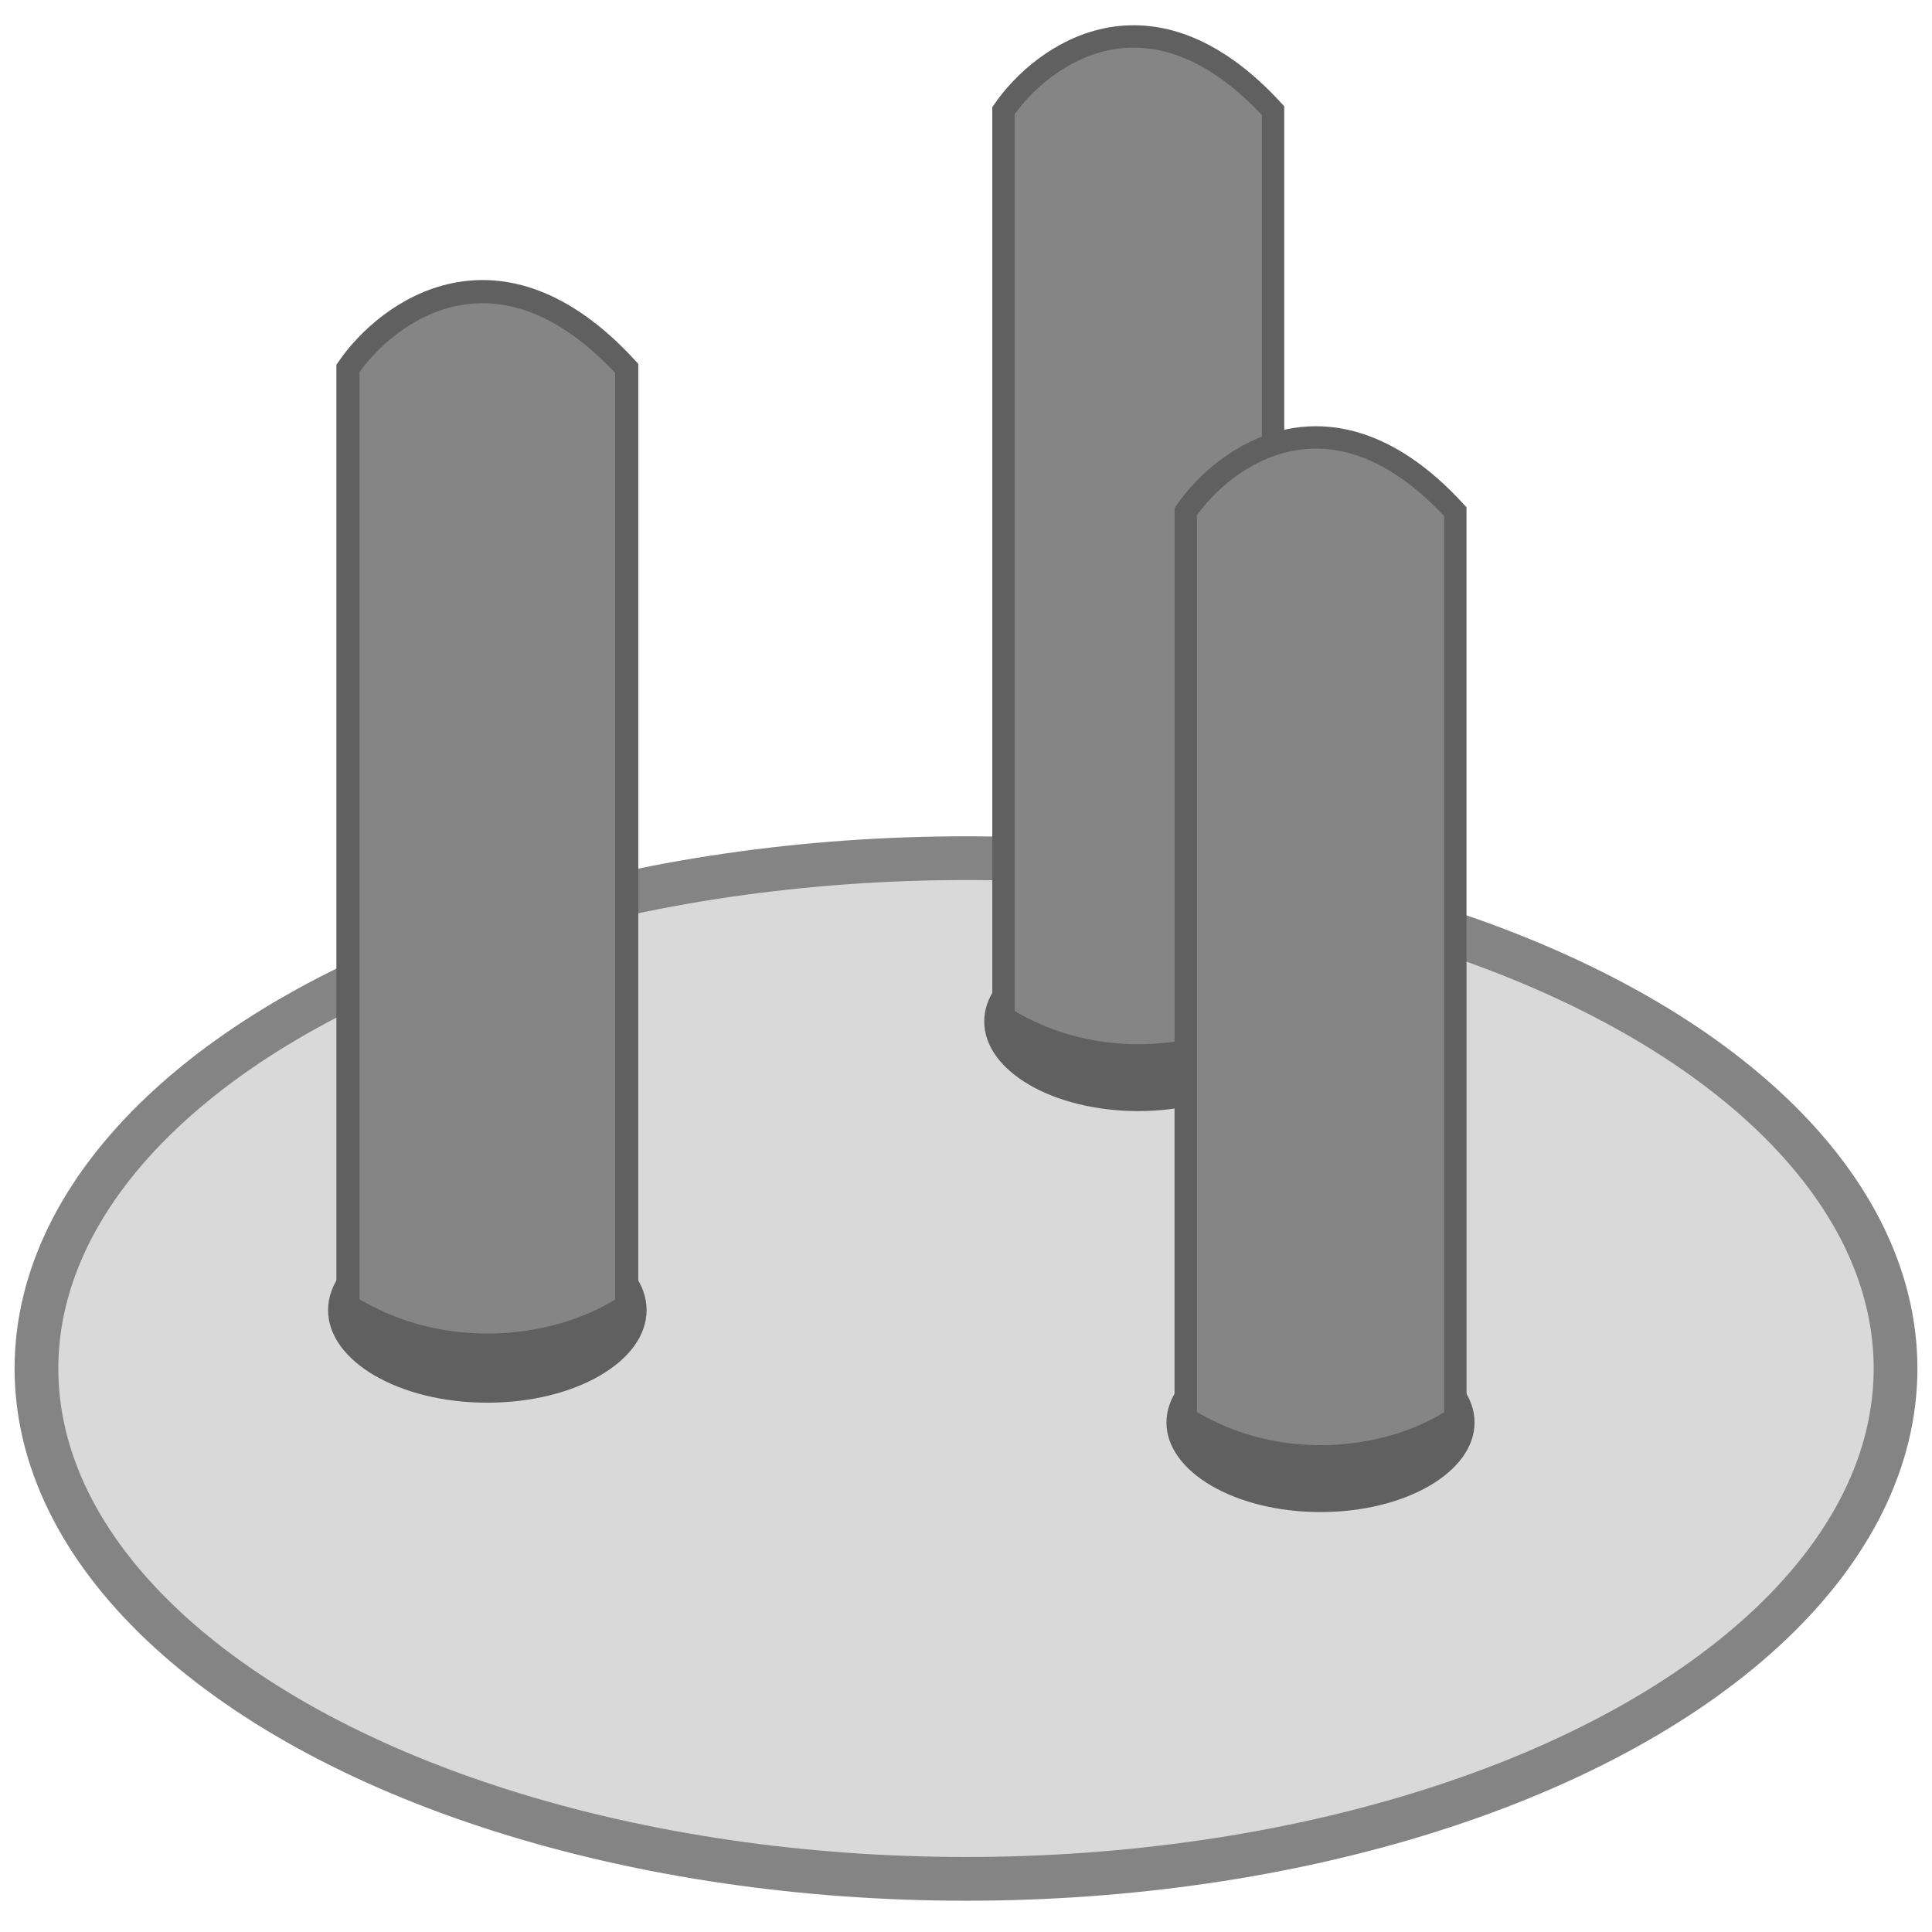
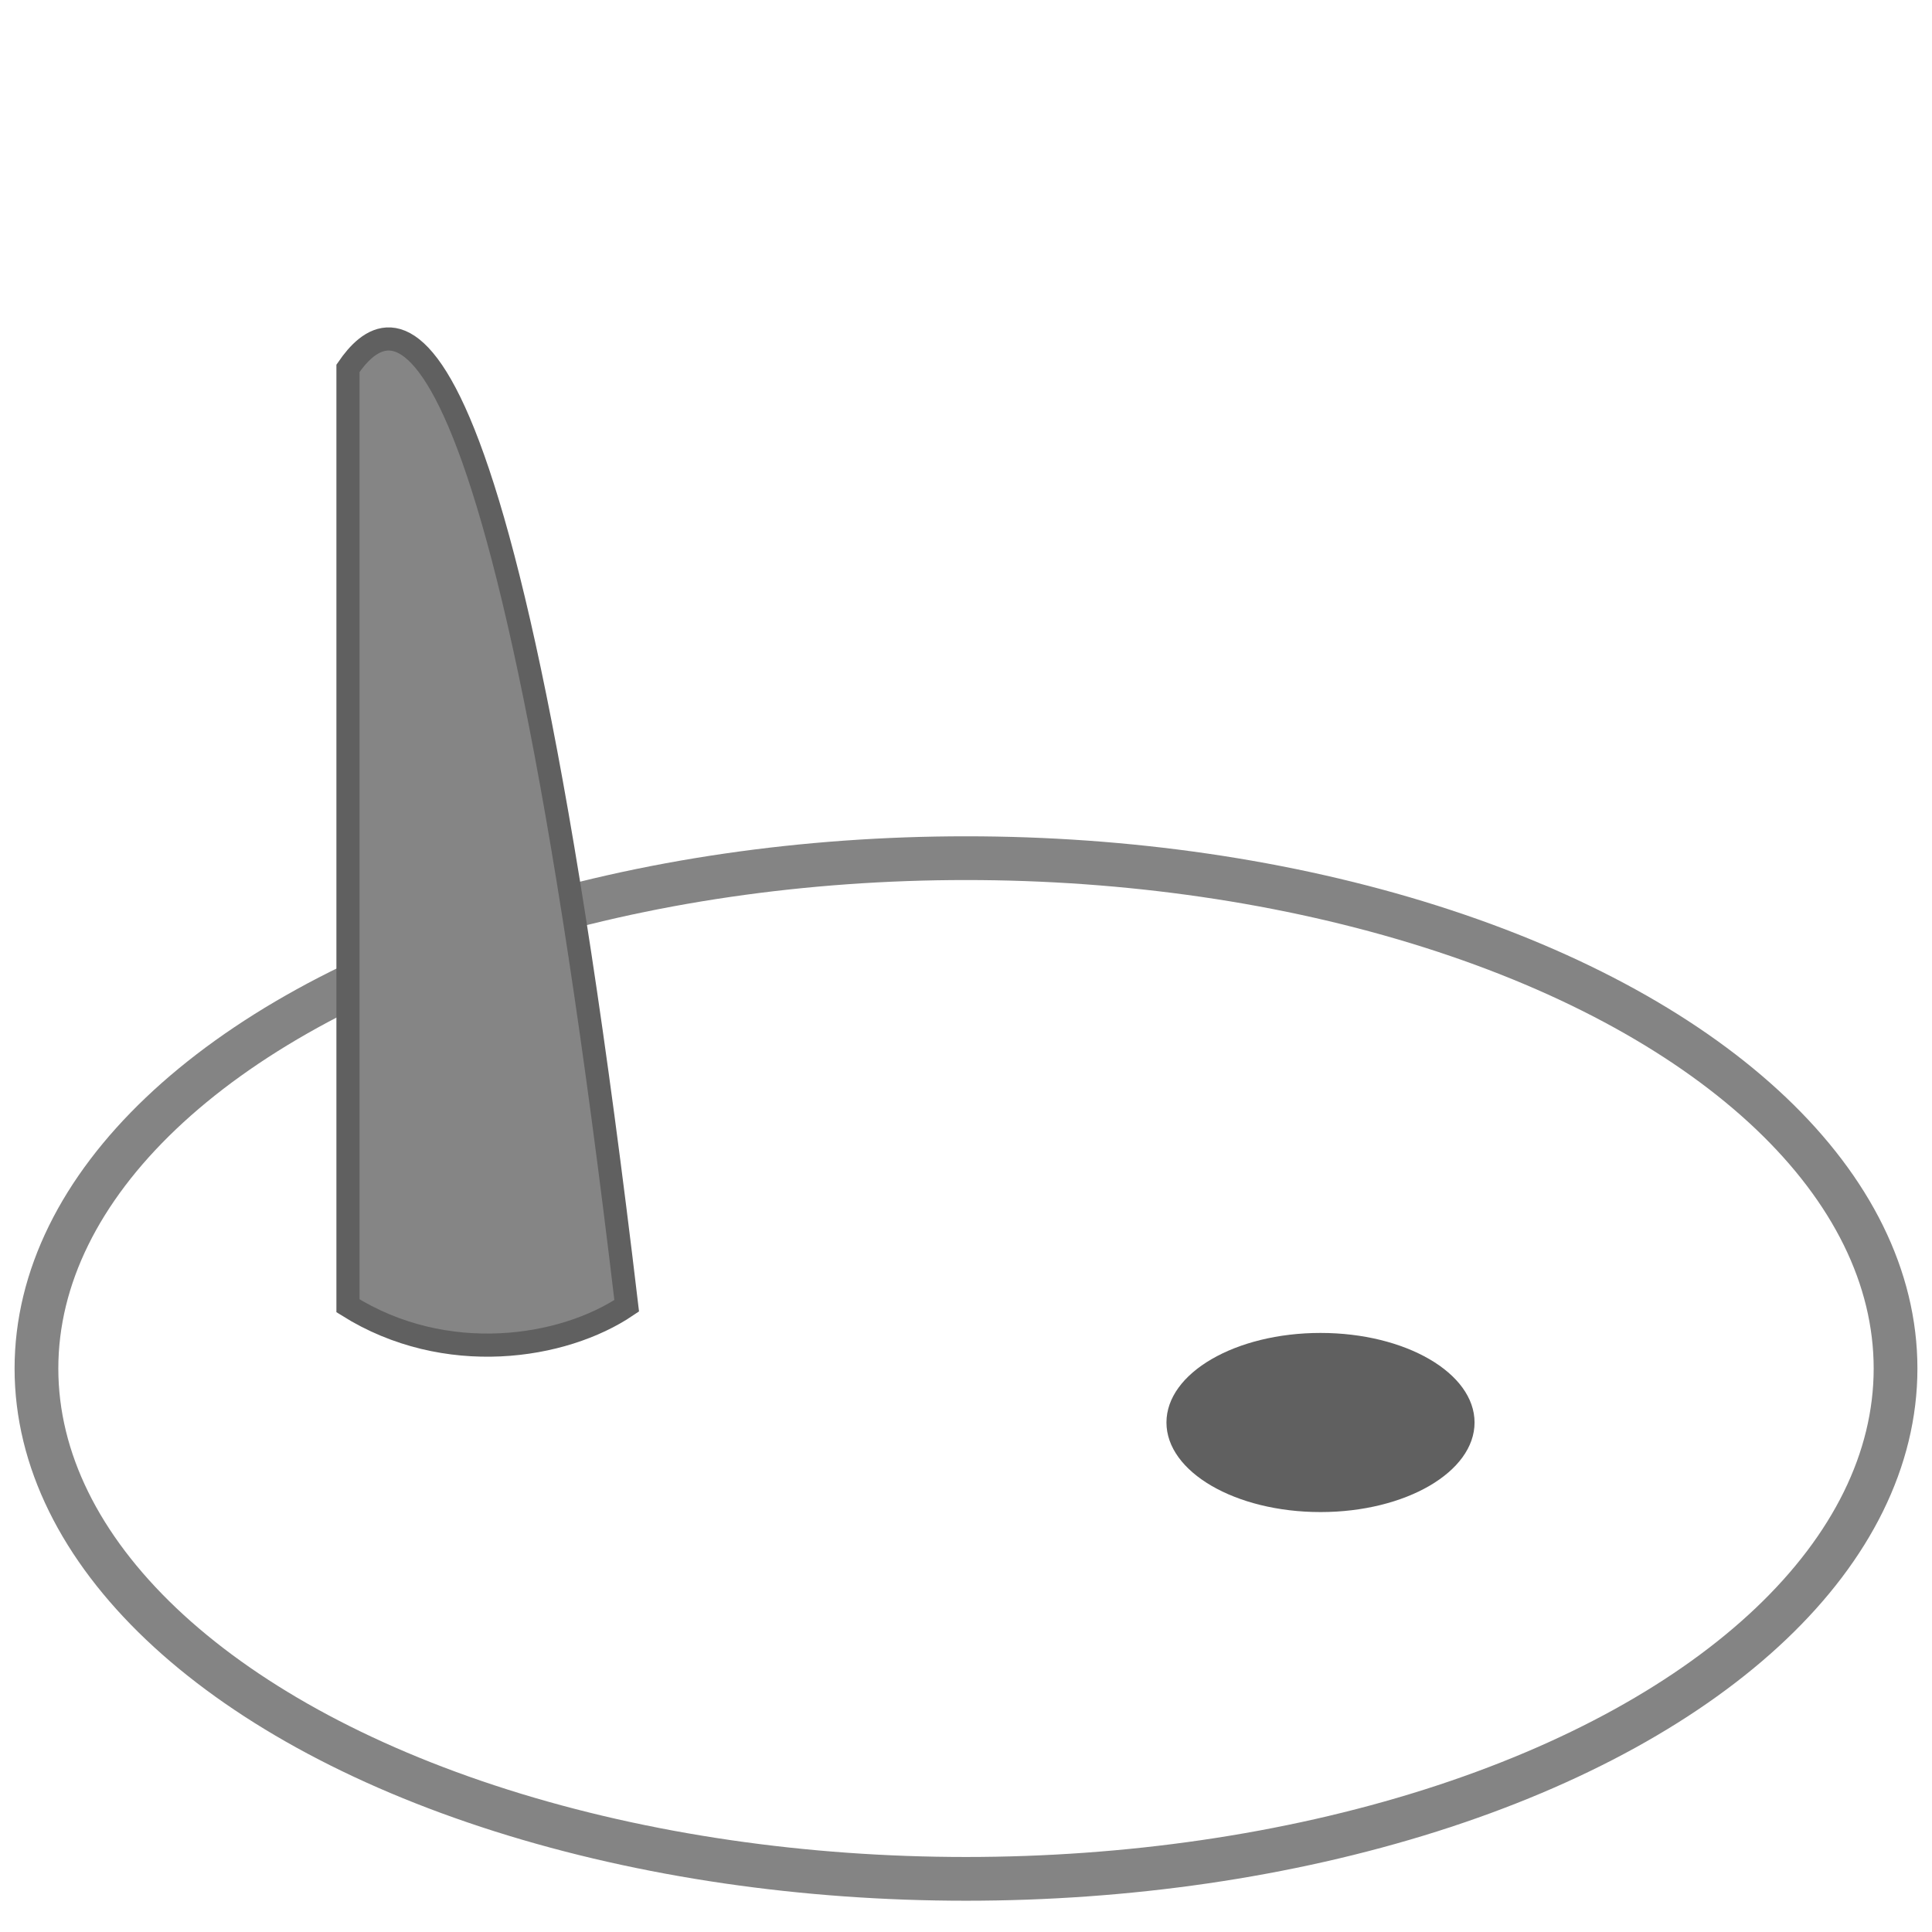
<svg xmlns="http://www.w3.org/2000/svg" width="53" height="53" viewBox="0 0 53 53" fill="none">
  <g filter="url(#filter0_d_5_1163)">
-     <ellipse cx="26.5" cy="33" rx="25.5" ry="14" fill="#D9D9D9" />
    <ellipse cx="26.5" cy="33" rx="25.5" ry="14" stroke="#848484" stroke-width="1.2" />
  </g>
-   <ellipse cx="13.369" cy="35.94" rx="4.369" ry="2.54" fill="#606060" />
-   <path d="M9.546 10.104V35.821C12.223 37.5 15.447 37 17.192 35.821V10.104C13.696 6.294 10.638 8.516 9.546 10.104Z" fill="#858585" stroke="#606060" stroke-width="0.635" />
-   <ellipse cx="31.226" cy="28.023" rx="4.226" ry="2.457" fill="#606060" />
-   <path d="M27.528 3.035V27.908C30.118 29.532 33.235 29.049 34.923 27.908V3.035C31.543 -0.65 28.585 1.499 27.528 3.035Z" fill="#858585" stroke="#606060" stroke-width="0.614" />
+   <path d="M9.546 10.104V35.821C12.223 37.5 15.447 37 17.192 35.821C13.696 6.294 10.638 8.516 9.546 10.104Z" fill="#858585" stroke="#606060" stroke-width="0.635" />
  <ellipse cx="36.225" cy="39.023" rx="4.226" ry="2.457" fill="#606060" />
-   <path d="M32.528 14.035V38.908C35.118 40.532 38.235 40.048 39.923 38.908V14.035C36.543 10.35 33.585 12.499 32.528 14.035Z" fill="#858585" stroke="#606060" stroke-width="0.614" />
  <defs>
    <filter id="filter0_d_5_1163" x="0.4" y="18.4" width="52.2" height="33.742" filterUnits="userSpaceOnUse" color-interpolation-filters="sRGB">
      <feFlood flood-opacity="0" result="BackgroundImageFix" />
      <feColorMatrix in="SourceAlpha" type="matrix" values="0 0 0 0 0 0 0 0 0 0 0 0 0 0 0 0 0 0 127 0" result="hardAlpha" />
      <feOffset dy="4.542" />
      <feComposite in2="hardAlpha" operator="out" />
      <feColorMatrix type="matrix" values="0 0 0 0 0 0 0 0 0 0 0 0 0 0 0 0 0 0 1 0" />
      <feBlend mode="normal" in2="BackgroundImageFix" result="effect1_dropShadow_5_1163" />
      <feBlend mode="normal" in="SourceGraphic" in2="effect1_dropShadow_5_1163" result="shape" />
    </filter>
  </defs>
</svg>